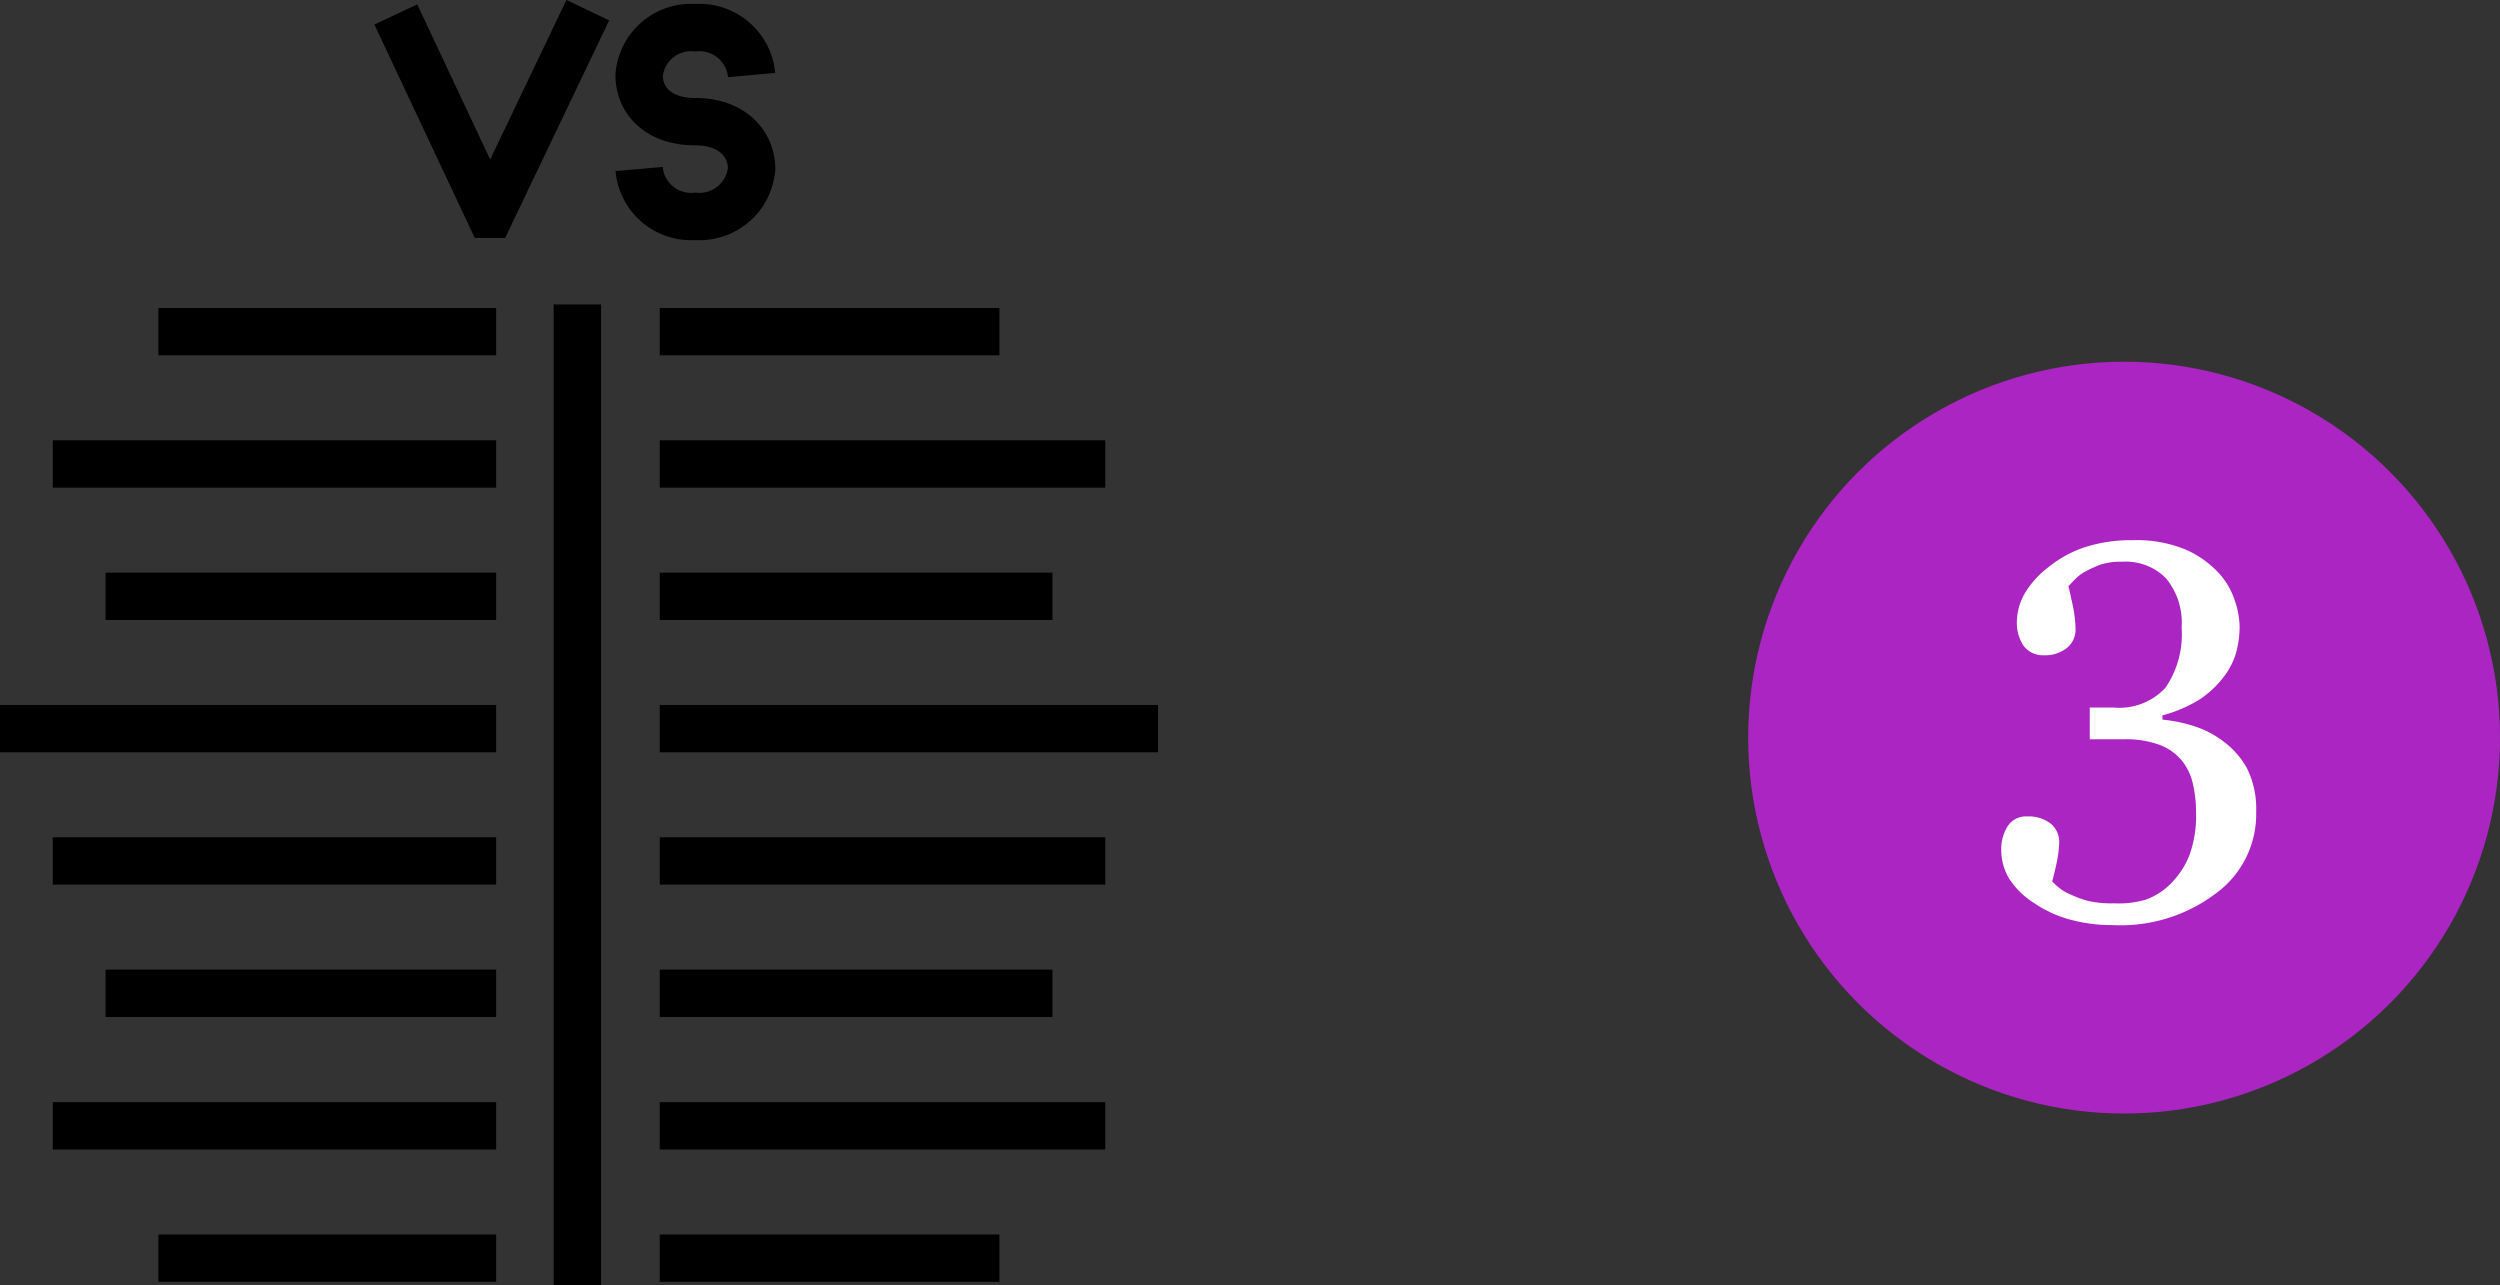
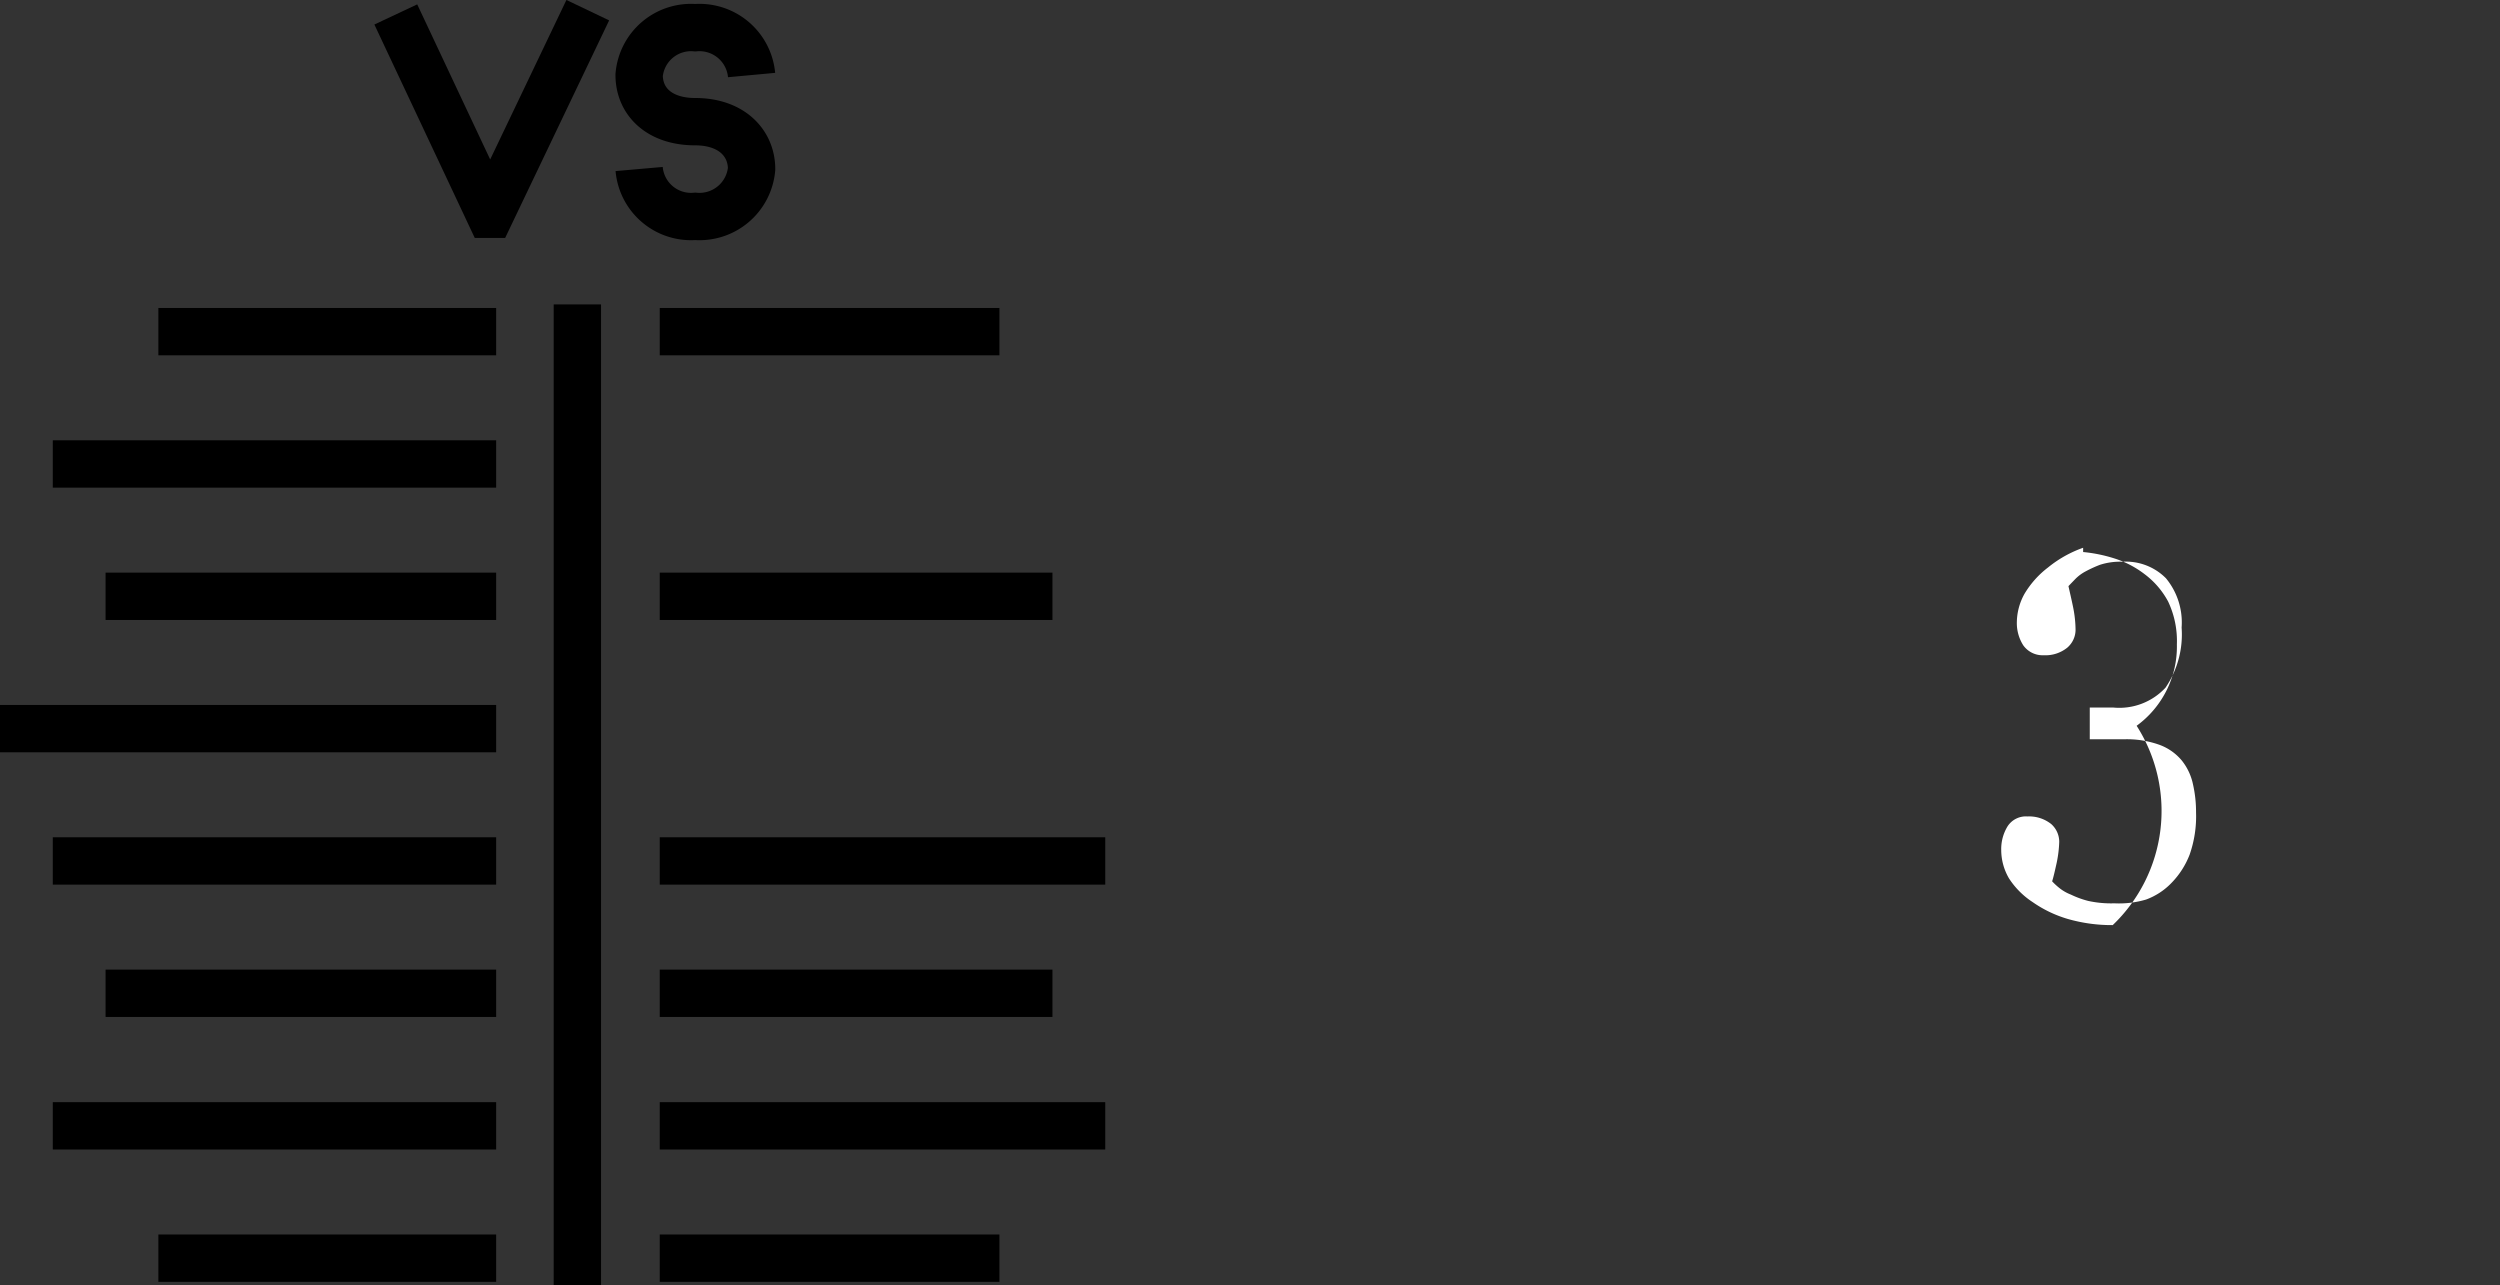
<svg xmlns="http://www.w3.org/2000/svg" viewBox="0 0 105.61 54.3">
  <rect x="0" y="0" width="105.61" height="54.3" fill="#333333" stroke="none" />
  <defs>
    <style>.cls-1{fill:none;stroke:#000;stroke-miterlimit:10;stroke-width:2px;}.cls-2{fill:#ab25c3;}.cls-3{fill:#fff;}</style>
  </defs>
  <g id="Layer_2" data-name="Layer 2">
    <g id="Layer_1-2" data-name="Layer 1">
      <line class="cls-1" x1="24.39" y1="12.86" x2="24.39" y2="54.3" />
      <path class="cls-1" d="M27,7.14a2.2,2.2,0,0,0,2.37,2,2.21,2.21,0,0,0,2.38-2c0-1.09-.84-2-2.38-2S27,4.27,27,3.17a2.2,2.2,0,0,1,2.37-2,2.21,2.21,0,0,1,2.38,2" />
      <polyline class="cls-1" points="24.83 0.43 20.71 9.05 20.69 9.05 16.72 0.61" />
      <line class="cls-1" x1="27.87" y1="14.01" x2="42.22" y2="14.01" />
      <line class="cls-1" x1="27.87" y1="53.15" x2="42.22" y2="53.15" />
      <line class="cls-1" x1="27.87" y1="25.19" x2="44.46" y2="25.19" />
-       <line class="cls-1" x1="27.87" y1="19.6" x2="46.69" y2="19.6" />
      <line class="cls-1" x1="27.87" y1="41.96" x2="44.46" y2="41.96" />
      <line class="cls-1" x1="27.87" y1="36.37" x2="46.69" y2="36.37" />
      <line class="cls-1" x1="27.87" y1="47.56" x2="46.69" y2="47.56" />
-       <line class="cls-1" x1="27.87" y1="30.78" x2="48.92" y2="30.78" />
      <line class="cls-1" x1="6.69" y1="14.01" x2="20.96" y2="14.01" />
      <line class="cls-1" x1="6.69" y1="53.15" x2="20.96" y2="53.15" />
      <line class="cls-1" x1="4.46" y1="25.19" x2="20.96" y2="25.19" />
      <line class="cls-1" x1="2.23" y1="19.6" x2="20.96" y2="19.6" />
      <line class="cls-1" x1="4.46" y1="41.96" x2="20.96" y2="41.96" />
      <line class="cls-1" x1="2.23" y1="36.37" x2="20.96" y2="36.37" />
      <line class="cls-1" x1="2.23" y1="47.56" x2="20.96" y2="47.56" />
      <line class="cls-1" y1="30.78" x2="20.96" y2="30.78" />
-       <circle class="cls-2" cx="89.73" cy="31.16" r="15.88" />
-       <path class="cls-3" d="M89.25,39.08a6.71,6.71,0,0,1-1.9-.26,5.09,5.09,0,0,1-1.48-.71,3.4,3.4,0,0,1-1-1,2.38,2.38,0,0,1-.33-1.19,1.84,1.84,0,0,1,.26-1,.92.92,0,0,1,.85-.43,1.5,1.5,0,0,1,1,.32,1,1,0,0,1,.34.75,5,5,0,0,1-.11.9c-.08.36-.14.62-.19.77a2.83,2.83,0,0,0,.29.27,1.83,1.83,0,0,0,.5.29,3.85,3.85,0,0,0,.74.27,4.51,4.51,0,0,0,1.1.1A4,4,0,0,0,90.66,38a2.86,2.86,0,0,0,1.08-.71,3.51,3.51,0,0,0,.76-1.19,4.9,4.9,0,0,0,.27-1.78,5.29,5.29,0,0,0-.13-1.19,2.39,2.39,0,0,0-.47-1,2.22,2.22,0,0,0-.93-.66,4.08,4.08,0,0,0-1.51-.24H88.28V29.89h1a2.66,2.66,0,0,0,2.2-.84,4,4,0,0,0,.68-2.54,2.93,2.93,0,0,0-.66-2.08,2.38,2.38,0,0,0-1.85-.7,2.76,2.76,0,0,0-.94.13,5.23,5.23,0,0,0-.61.28,1.77,1.77,0,0,0-.45.34l-.27.28c.05.23.12.52.19.86a5,5,0,0,1,.11,1,1,1,0,0,1-.35.74,1.47,1.47,0,0,1-1,.32,1,1,0,0,1-.86-.42,1.75,1.75,0,0,1-.27-1,2.52,2.52,0,0,1,.32-1.17,3.92,3.92,0,0,1,1-1.12A4.94,4.94,0,0,1,88,23.14a6.33,6.33,0,0,1,2.09-.32,5.43,5.43,0,0,1,2.25.4,4.2,4.2,0,0,1,1.4,1,3.13,3.13,0,0,1,.68,1.19,3.55,3.55,0,0,1,.19,1.06,4.24,4.24,0,0,1-.15,1.11,3.1,3.1,0,0,1-.51,1,4.26,4.26,0,0,1-1,.95,5.79,5.79,0,0,1-1.6.69v.18a6.33,6.33,0,0,1,1.32.27,4.15,4.15,0,0,1,1.27.66,3.53,3.53,0,0,1,1,1.16,3.89,3.89,0,0,1,.37,1.81,4.14,4.14,0,0,1-1.7,3.44A6.67,6.67,0,0,1,89.25,39.08Z" />
+       <path class="cls-3" d="M89.25,39.08a6.71,6.71,0,0,1-1.9-.26,5.09,5.09,0,0,1-1.48-.71,3.4,3.4,0,0,1-1-1,2.38,2.38,0,0,1-.33-1.19,1.84,1.84,0,0,1,.26-1,.92.92,0,0,1,.85-.43,1.5,1.5,0,0,1,1,.32,1,1,0,0,1,.34.75,5,5,0,0,1-.11.9c-.08.36-.14.62-.19.77a2.83,2.83,0,0,0,.29.27,1.83,1.83,0,0,0,.5.29,3.85,3.85,0,0,0,.74.27,4.51,4.51,0,0,0,1.1.1A4,4,0,0,0,90.66,38a2.86,2.86,0,0,0,1.08-.71,3.51,3.51,0,0,0,.76-1.19,4.9,4.9,0,0,0,.27-1.78,5.29,5.29,0,0,0-.13-1.19,2.39,2.39,0,0,0-.47-1,2.22,2.22,0,0,0-.93-.66,4.08,4.08,0,0,0-1.51-.24H88.28V29.89h1a2.66,2.66,0,0,0,2.2-.84,4,4,0,0,0,.68-2.54,2.93,2.93,0,0,0-.66-2.08,2.38,2.38,0,0,0-1.85-.7,2.76,2.76,0,0,0-.94.13,5.23,5.23,0,0,0-.61.28,1.77,1.77,0,0,0-.45.34l-.27.28c.05.23.12.52.19.86a5,5,0,0,1,.11,1,1,1,0,0,1-.35.74,1.47,1.47,0,0,1-1,.32,1,1,0,0,1-.86-.42,1.75,1.75,0,0,1-.27-1,2.52,2.52,0,0,1,.32-1.17,3.92,3.92,0,0,1,1-1.12A4.94,4.94,0,0,1,88,23.14v.18a6.33,6.33,0,0,1,1.32.27,4.15,4.15,0,0,1,1.27.66,3.53,3.53,0,0,1,1,1.16,3.89,3.89,0,0,1,.37,1.81,4.14,4.14,0,0,1-1.7,3.44A6.67,6.67,0,0,1,89.25,39.08Z" />
    </g>
  </g>
</svg>